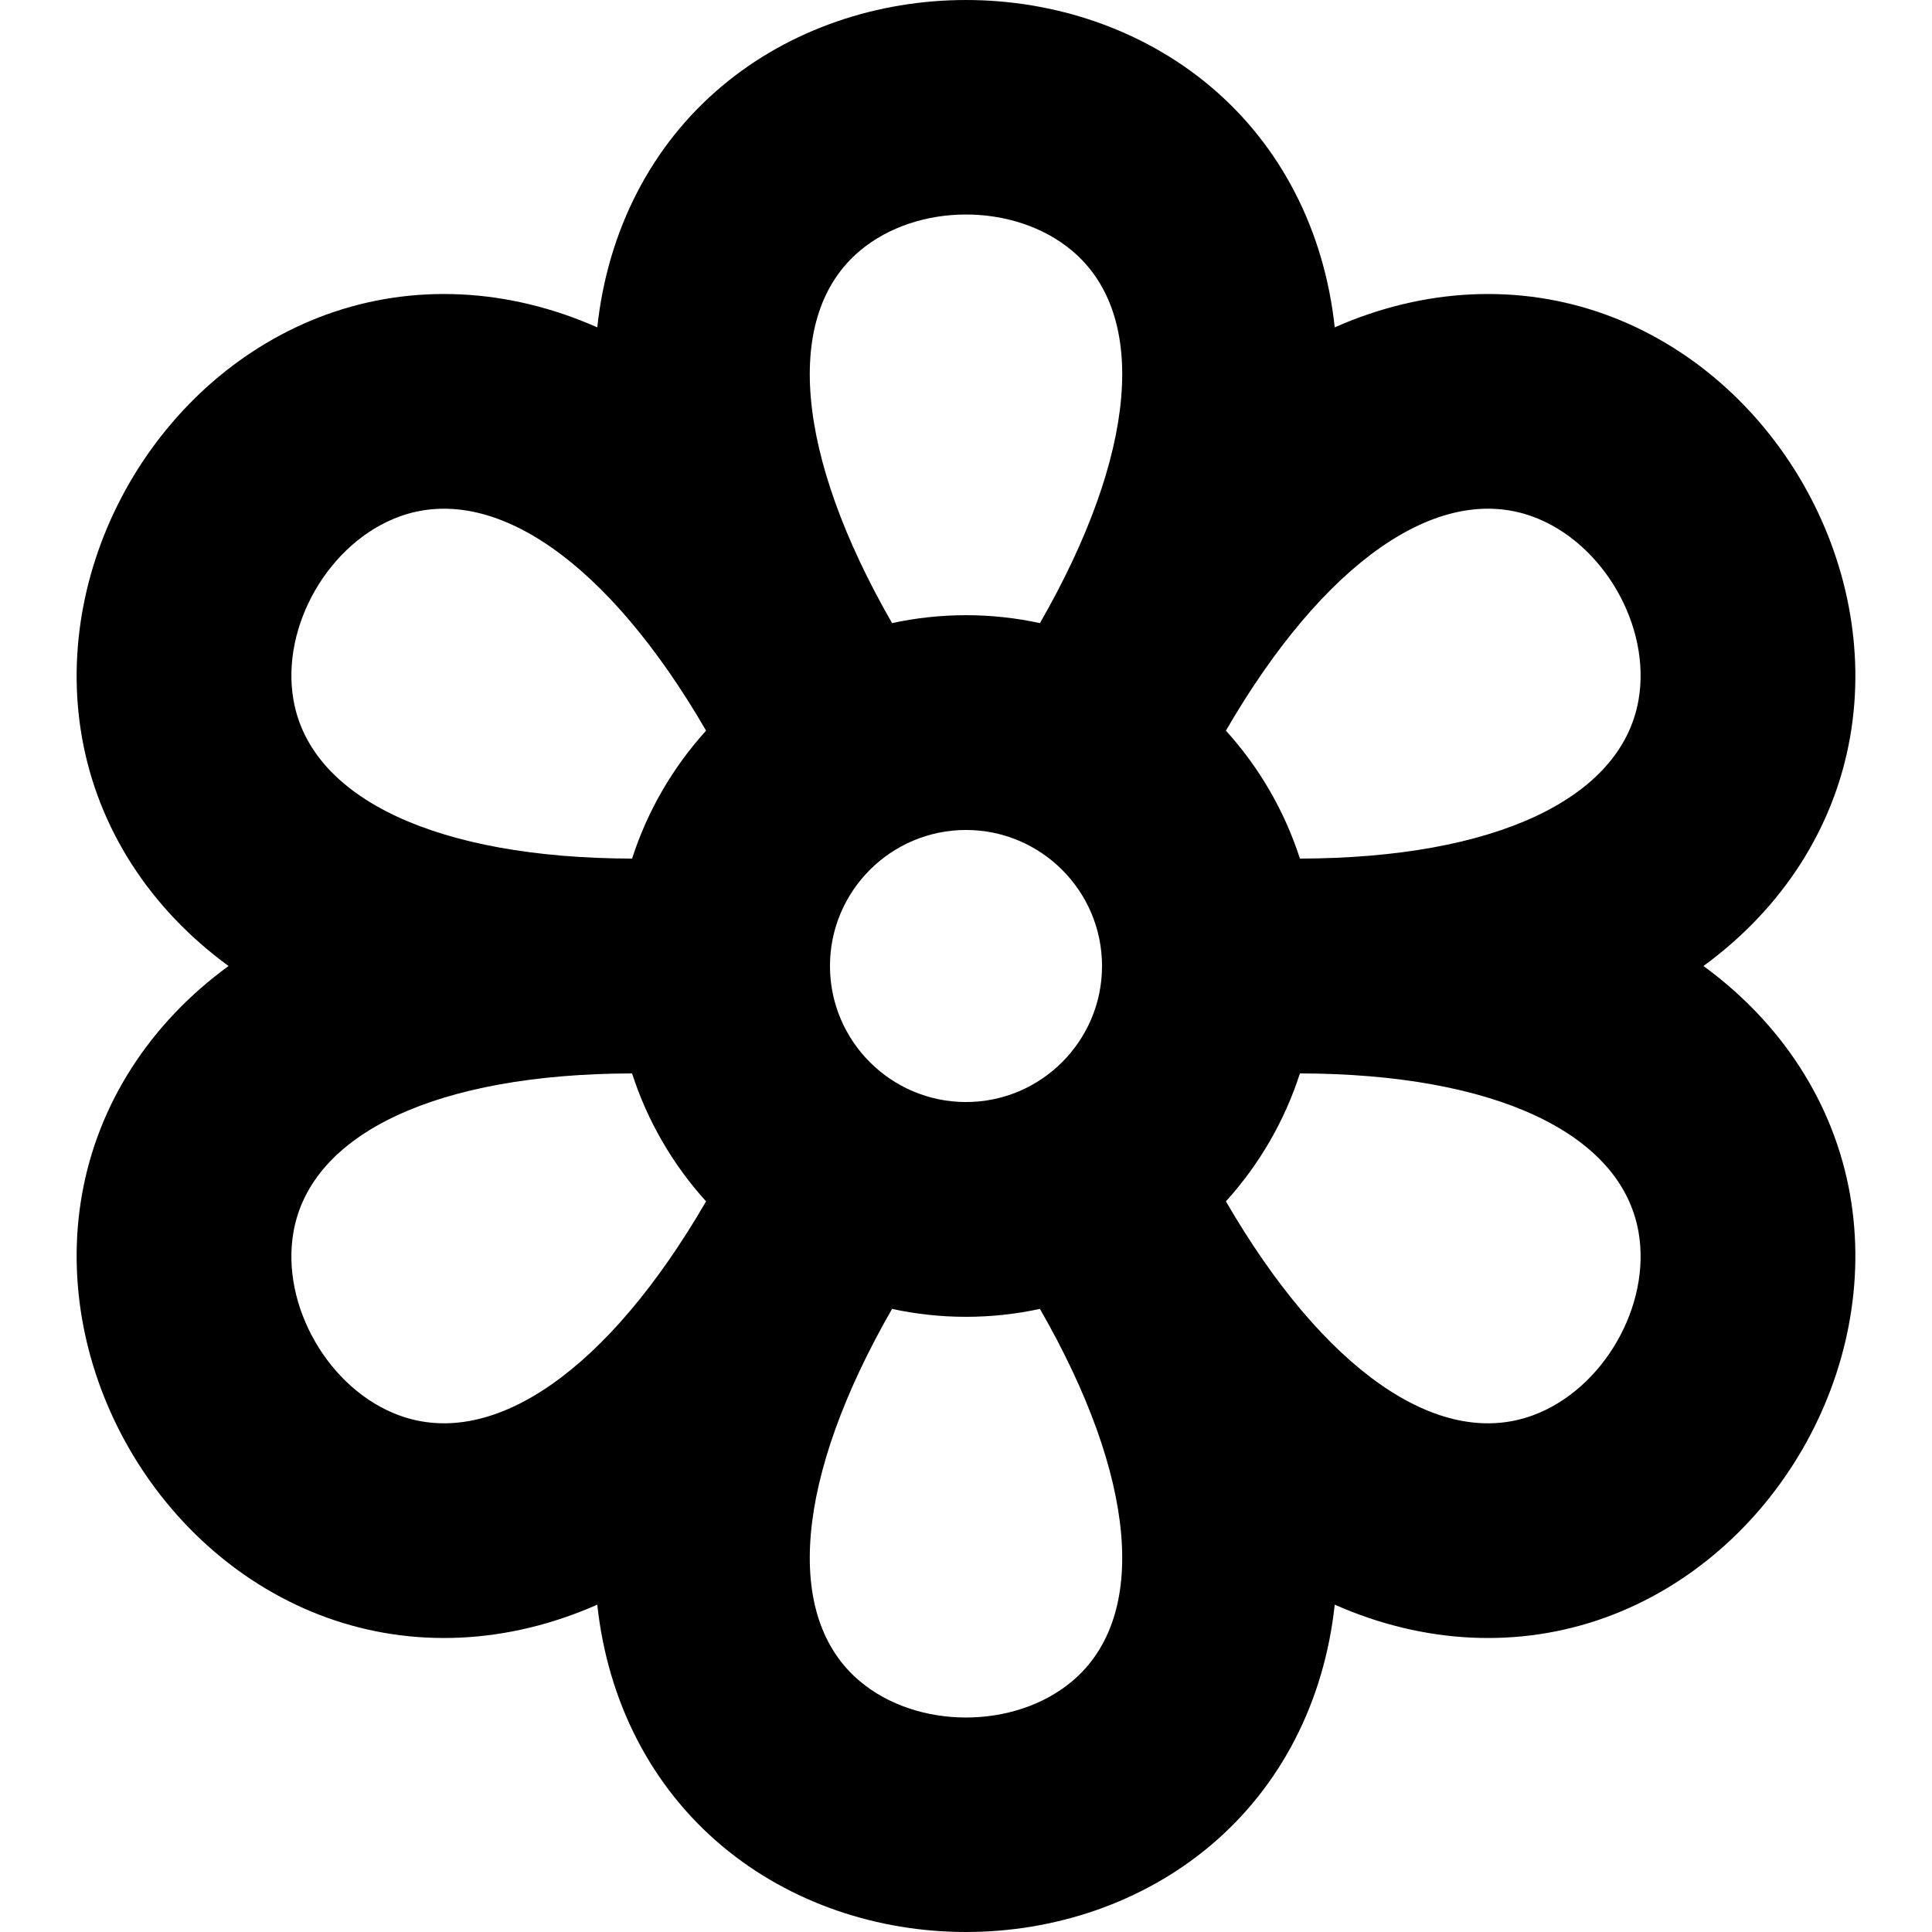
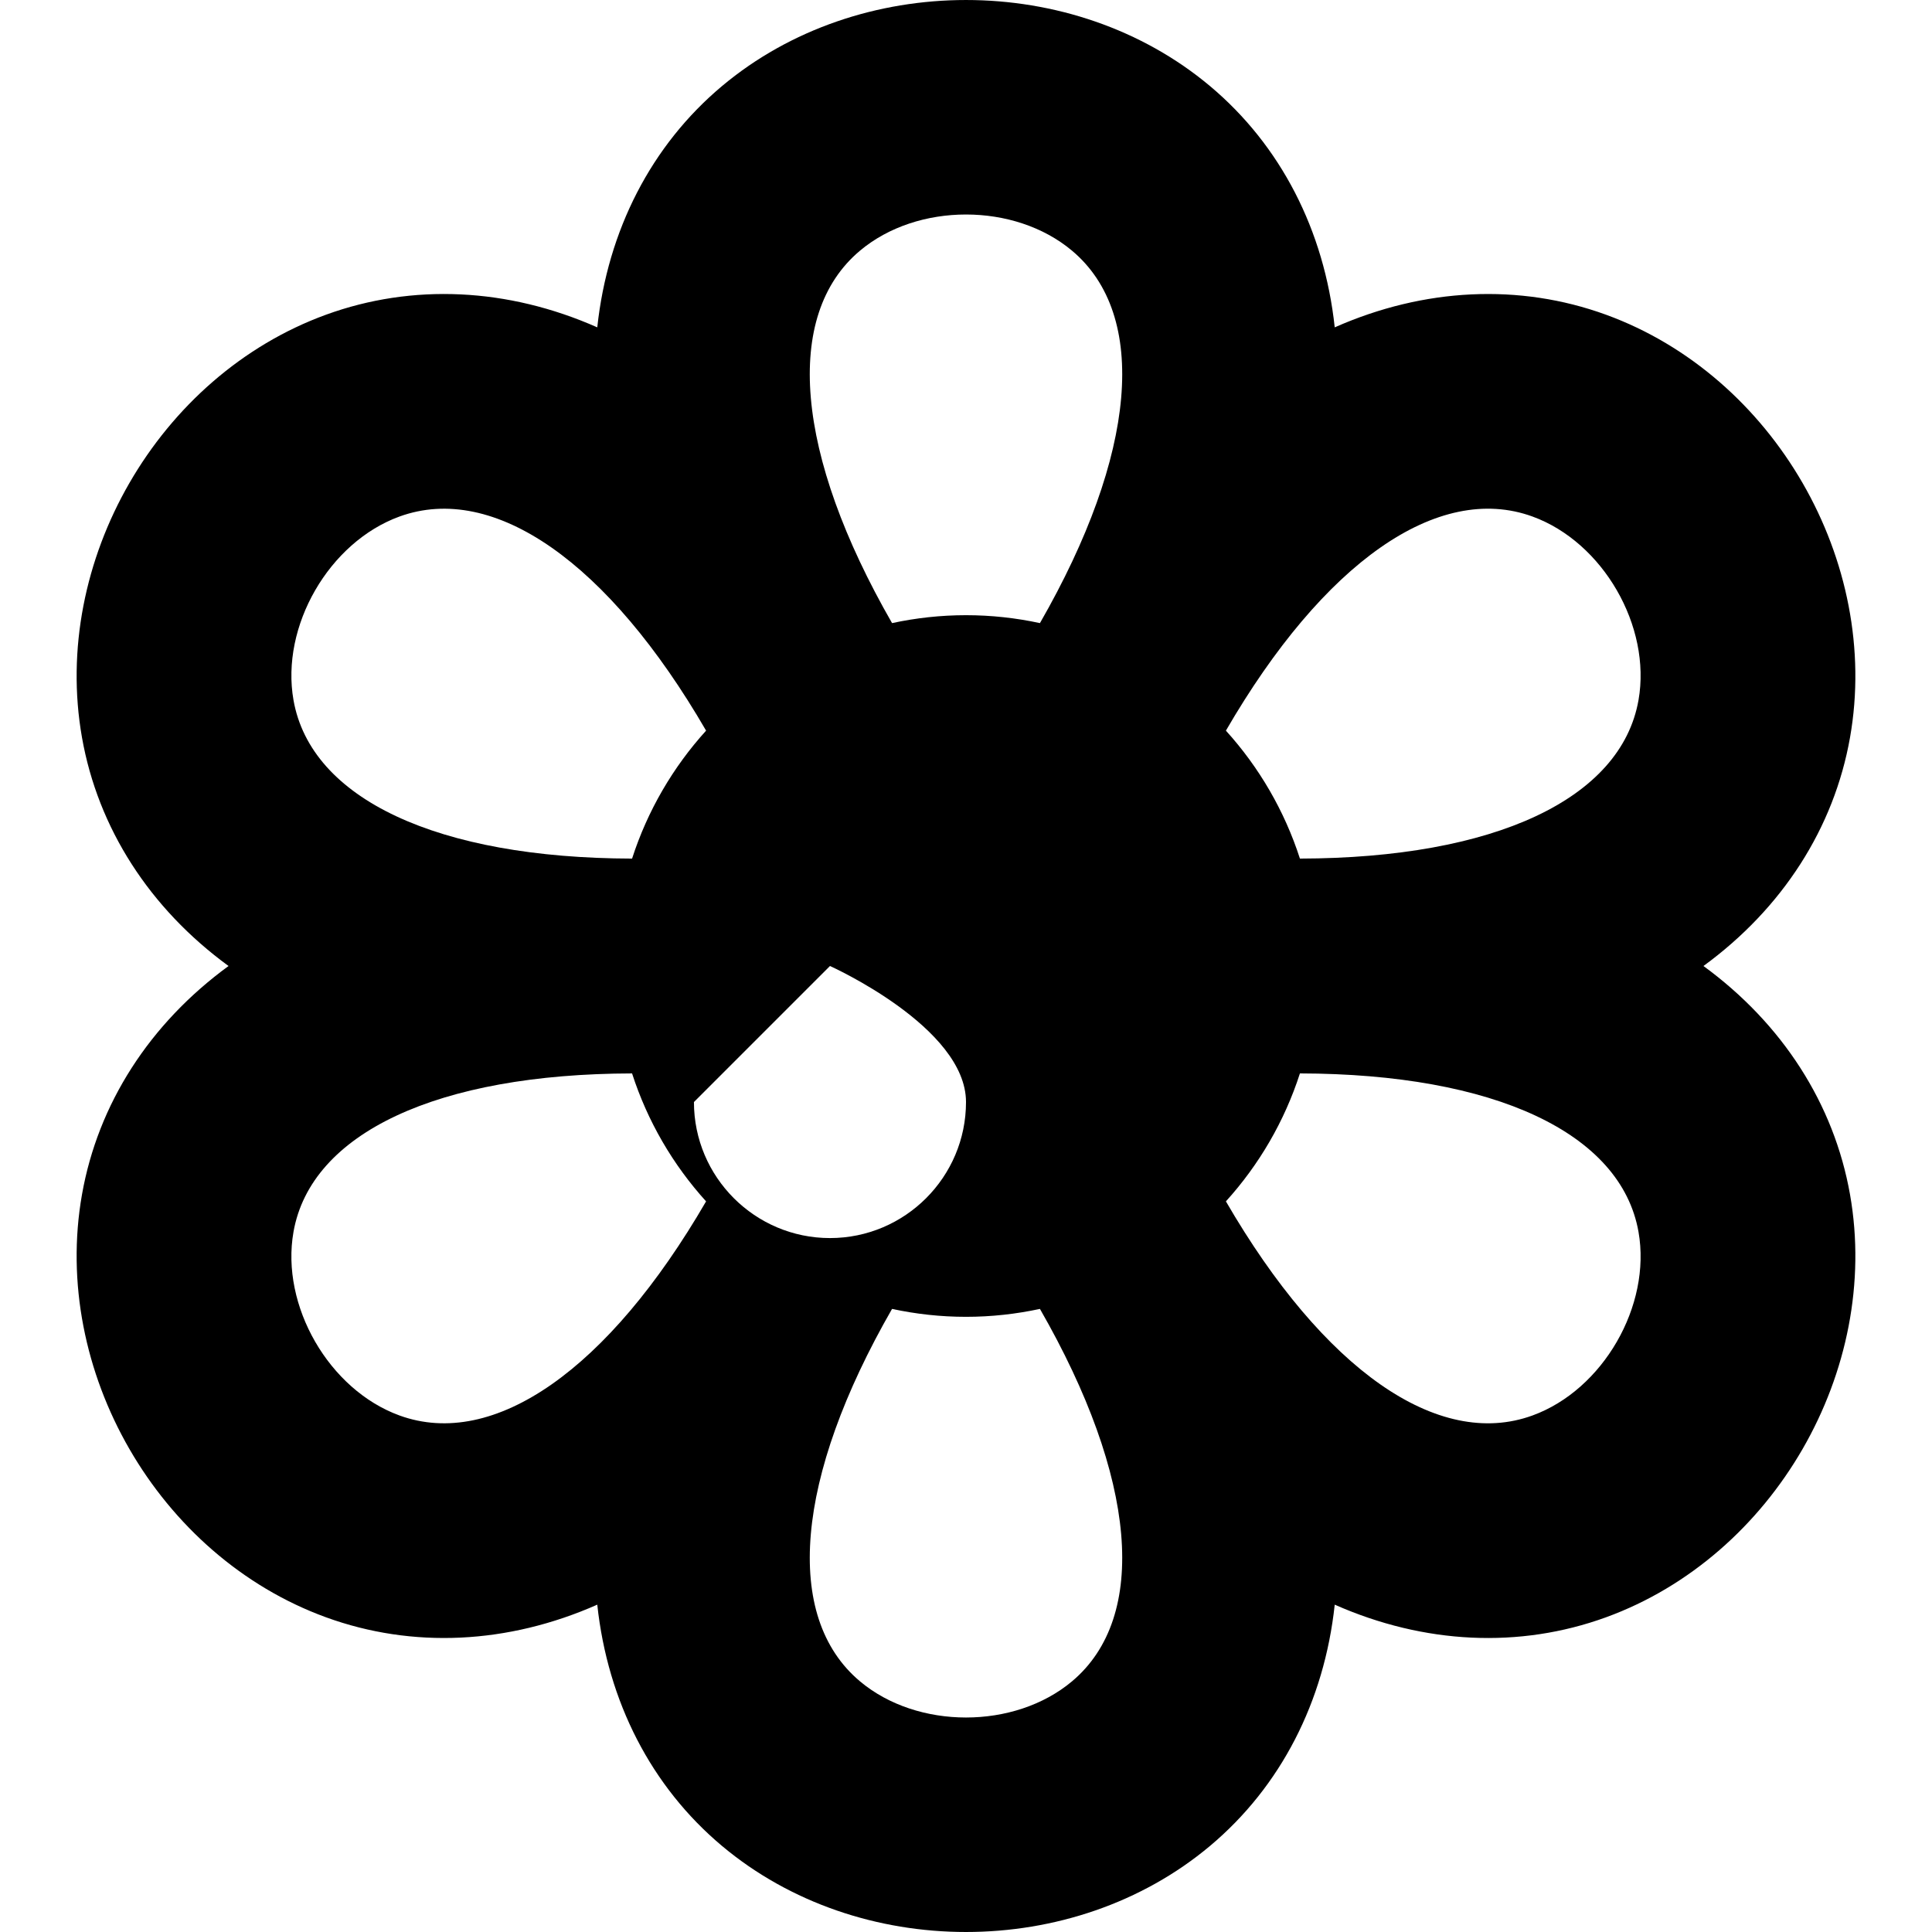
<svg xmlns="http://www.w3.org/2000/svg" version="1.1" viewBox="0 0 269.852 269.852" enable-background="new 0 0 269.852 269.852">
-   <path d="m237.93,134.927c11.02-8.047 18.239-19.26 20.473-31.924 4.333-24.576-10.641-50.513-34.091-59.048-12.085-4.396-25.405-3.752-37.884,1.768-1.458-13.566-7.559-25.425-17.41-33.691-19.116-16.041-49.064-16.042-68.183,0-9.852,8.266-15.952,20.125-17.411,33.691-12.479-5.521-25.798-6.165-37.883-1.768-23.45,8.535-38.425,34.472-34.091,59.048 2.232,12.664 9.453,23.877 20.472,31.924-11.019,8.047-18.239,19.26-20.472,31.924-4.334,24.576 10.641,50.513 34.091,59.048 12.085,4.396 25.404,3.752 37.883-1.768 1.459,13.566 7.56,25.426 17.411,33.691 9.559,8.021 21.825,12.03 34.091,12.03 12.267,0 24.533-4.01 34.092-12.03 9.852-8.267 15.952-20.125 17.41-33.691 12.479,5.521 25.799,6.165 37.884,1.768 23.45-8.535 38.424-34.472 34.091-59.048-2.234-12.665-9.454-23.877-20.473-31.924zm-122.004,0c0-10.477 8.523-19 19-19s19,8.523 19,19-8.523,19-19,19-19-8.524-19-19zm4.193-99.914c8.025-6.736 21.589-6.736 29.614-7.10543e-15 10.742,9.014 9.061,28.448-4.479,52.019-3.332-0.718-6.785-1.105-10.328-1.105s-6.997,0.387-10.328,1.105c-13.541-23.571-15.222-43.006-4.479-52.019zm-64.317,37.132c13.181-4.788 29.177,6.382 42.821,29.907-4.621,5.098-8.179,11.174-10.338,17.872-27.184-0.058-44.855-8.321-47.29-22.131-1.82-10.319 4.961-22.064 14.807-25.648zm0,125.563c-9.846-3.584-16.627-15.329-14.808-25.647 2.435-13.81 20.106-22.073 47.29-22.131 2.16,6.698 5.717,12.773 10.338,17.872-13.645,23.523-29.643,34.698-42.82,29.906zm93.931,37.133c-8.025,6.736-21.589,6.736-29.614,0-10.743-9.014-9.062-28.448 4.478-52.019 3.332,0.718 6.785,1.105 10.328,1.105s6.997-0.387 10.328-1.105c13.542,23.57 15.222,43.005 4.48,52.019zm64.318-37.134c-13.177,4.8-29.177-6.381-42.822-29.906 4.621-5.098 8.179-11.174 10.338-17.872 27.184,0.058 44.855,8.321 47.291,22.131 1.82,10.319-4.961,22.064-14.807,25.647zm14.807-99.914c-2.436,13.81-20.107,22.073-47.291,22.131-2.16-6.698-5.717-12.773-10.338-17.872 13.644-23.524 29.644-34.706 42.822-29.906 9.846,3.583 16.627,15.328 14.807,25.647z" />
+   <path d="m237.93,134.927c11.02-8.047 18.239-19.26 20.473-31.924 4.333-24.576-10.641-50.513-34.091-59.048-12.085-4.396-25.405-3.752-37.884,1.768-1.458-13.566-7.559-25.425-17.41-33.691-19.116-16.041-49.064-16.042-68.183,0-9.852,8.266-15.952,20.125-17.411,33.691-12.479-5.521-25.798-6.165-37.883-1.768-23.45,8.535-38.425,34.472-34.091,59.048 2.232,12.664 9.453,23.877 20.472,31.924-11.019,8.047-18.239,19.26-20.472,31.924-4.334,24.576 10.641,50.513 34.091,59.048 12.085,4.396 25.404,3.752 37.883-1.768 1.459,13.566 7.56,25.426 17.411,33.691 9.559,8.021 21.825,12.03 34.091,12.03 12.267,0 24.533-4.01 34.092-12.03 9.852-8.267 15.952-20.125 17.41-33.691 12.479,5.521 25.799,6.165 37.884,1.768 23.45-8.535 38.424-34.472 34.091-59.048-2.234-12.665-9.454-23.877-20.473-31.924zm-122.004,0s19,8.523 19,19-8.523,19-19,19-19-8.524-19-19zm4.193-99.914c8.025-6.736 21.589-6.736 29.614-7.10543e-15 10.742,9.014 9.061,28.448-4.479,52.019-3.332-0.718-6.785-1.105-10.328-1.105s-6.997,0.387-10.328,1.105c-13.541-23.571-15.222-43.006-4.479-52.019zm-64.317,37.132c13.181-4.788 29.177,6.382 42.821,29.907-4.621,5.098-8.179,11.174-10.338,17.872-27.184-0.058-44.855-8.321-47.29-22.131-1.82-10.319 4.961-22.064 14.807-25.648zm0,125.563c-9.846-3.584-16.627-15.329-14.808-25.647 2.435-13.81 20.106-22.073 47.29-22.131 2.16,6.698 5.717,12.773 10.338,17.872-13.645,23.523-29.643,34.698-42.82,29.906zm93.931,37.133c-8.025,6.736-21.589,6.736-29.614,0-10.743-9.014-9.062-28.448 4.478-52.019 3.332,0.718 6.785,1.105 10.328,1.105s6.997-0.387 10.328-1.105c13.542,23.57 15.222,43.005 4.48,52.019zm64.318-37.134c-13.177,4.8-29.177-6.381-42.822-29.906 4.621-5.098 8.179-11.174 10.338-17.872 27.184,0.058 44.855,8.321 47.291,22.131 1.82,10.319-4.961,22.064-14.807,25.647zm14.807-99.914c-2.436,13.81-20.107,22.073-47.291,22.131-2.16-6.698-5.717-12.773-10.338-17.872 13.644-23.524 29.644-34.706 42.822-29.906 9.846,3.583 16.627,15.328 14.807,25.647z" />
</svg>